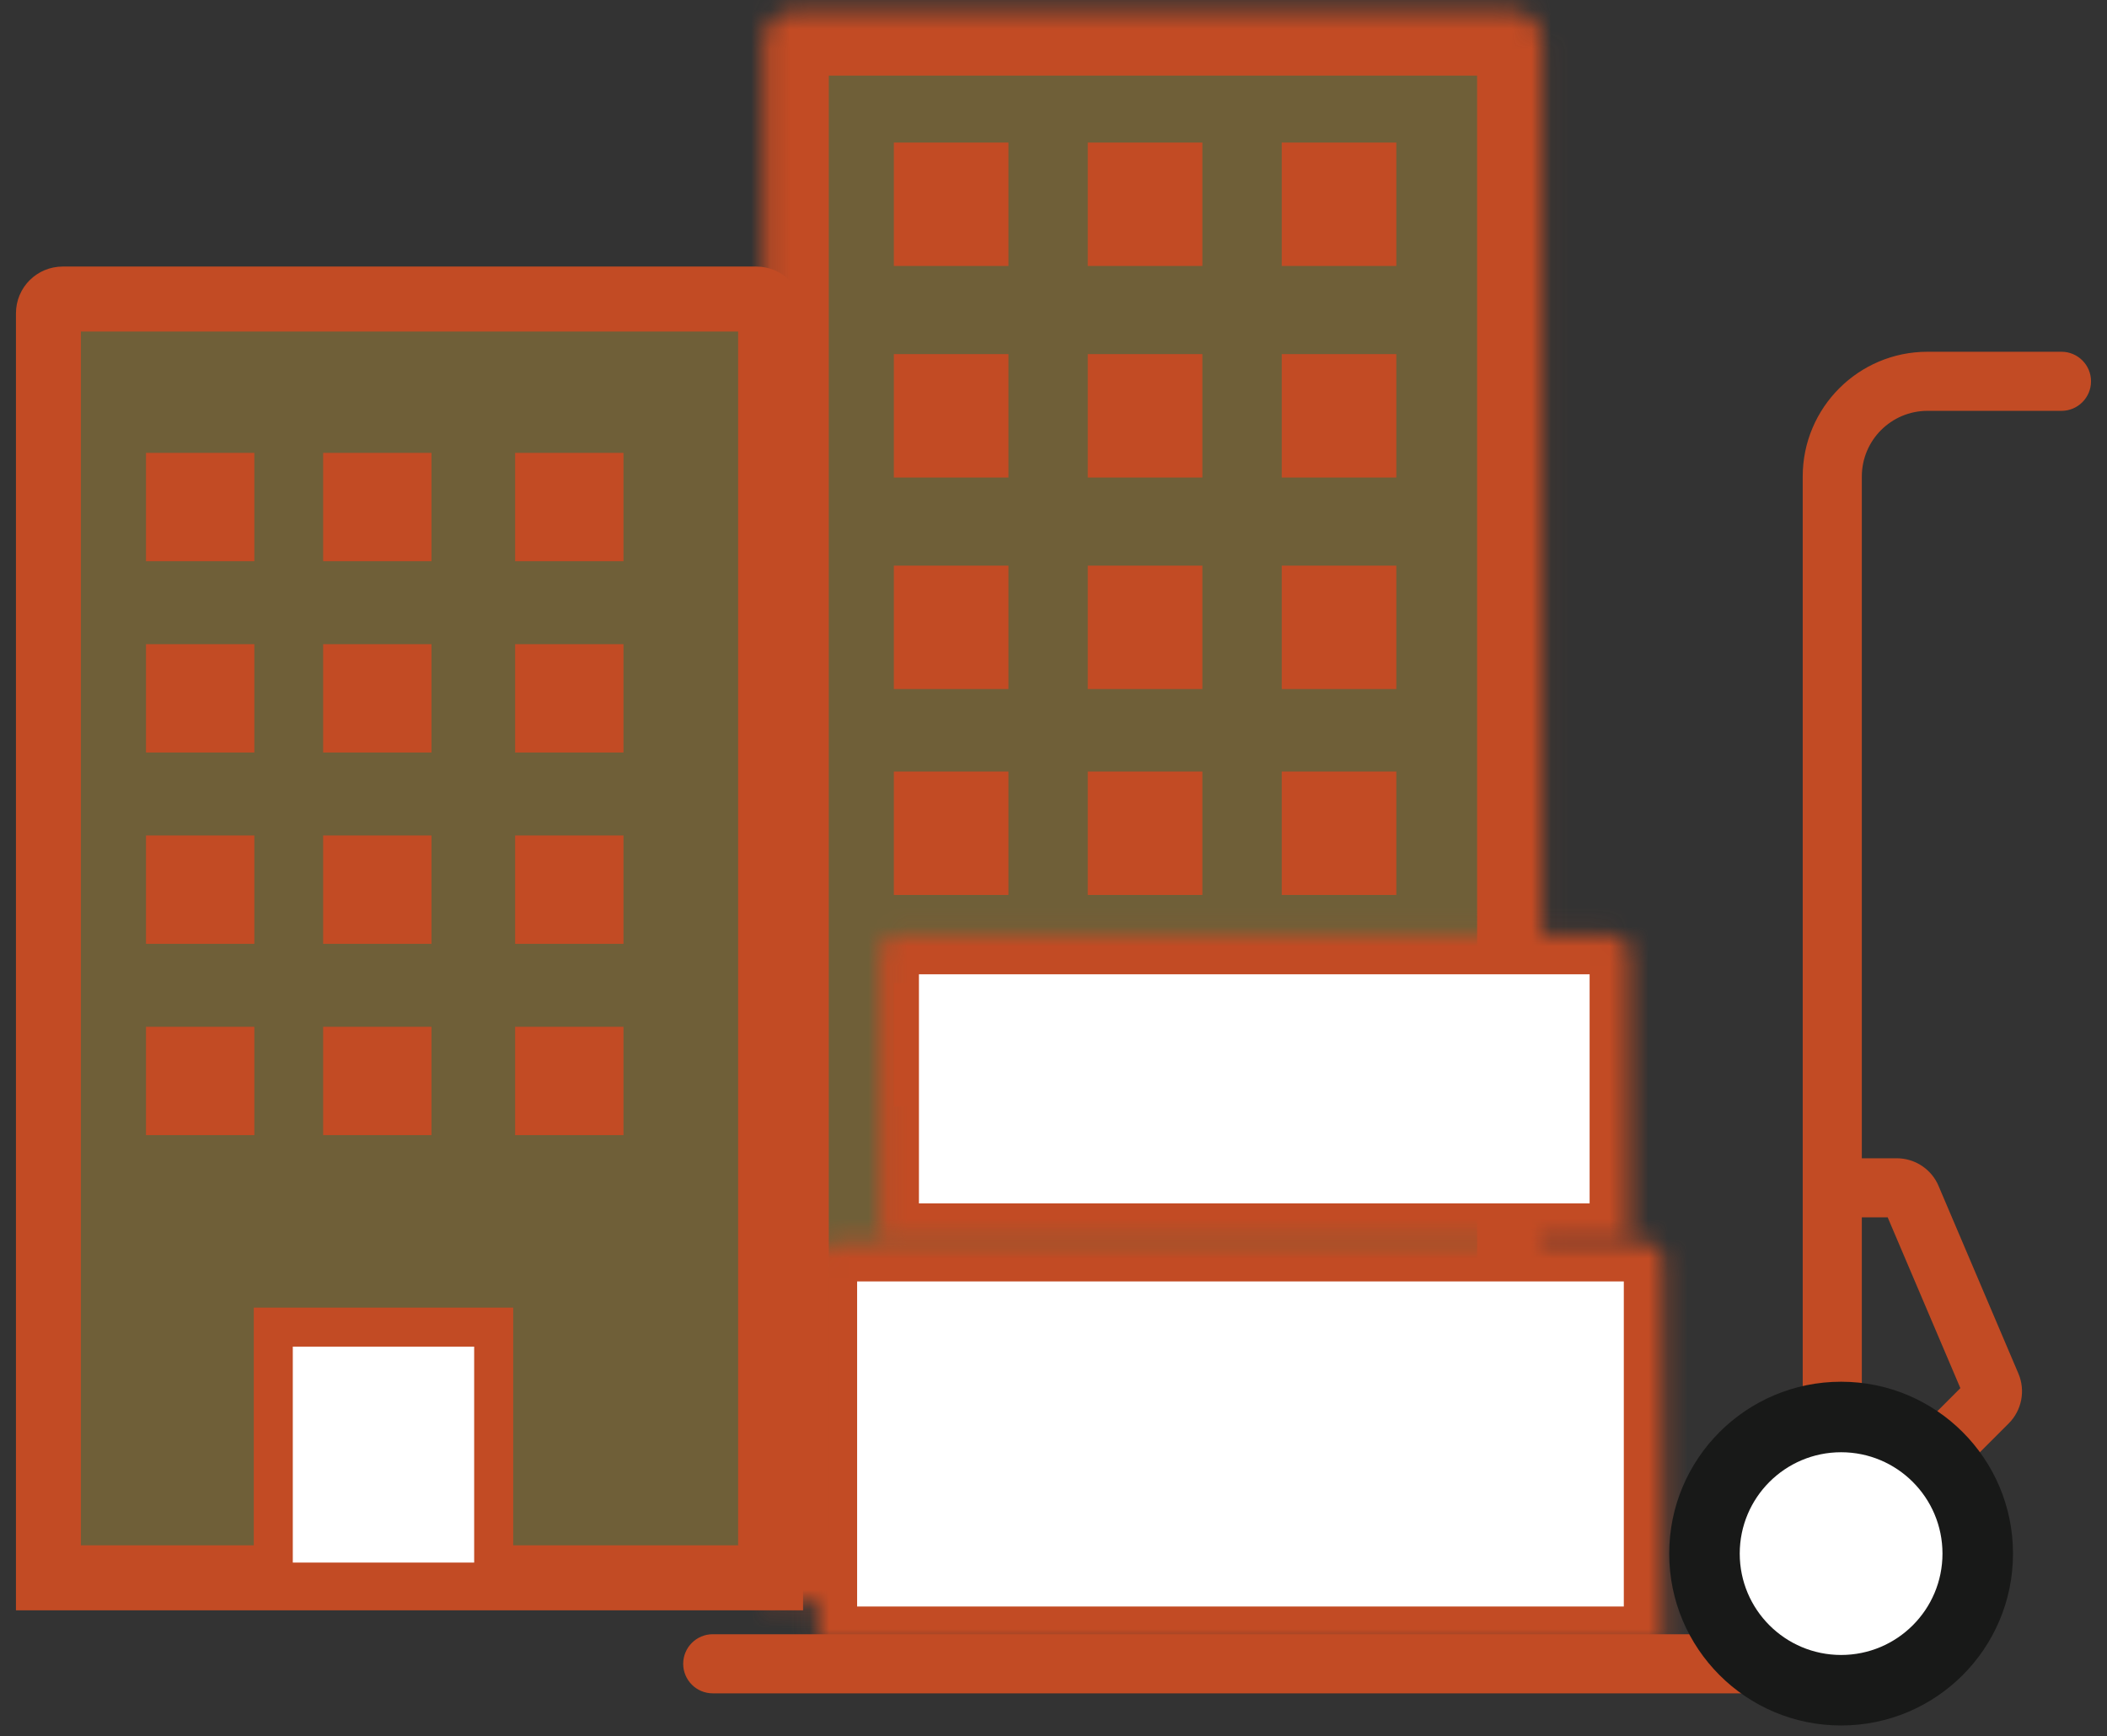
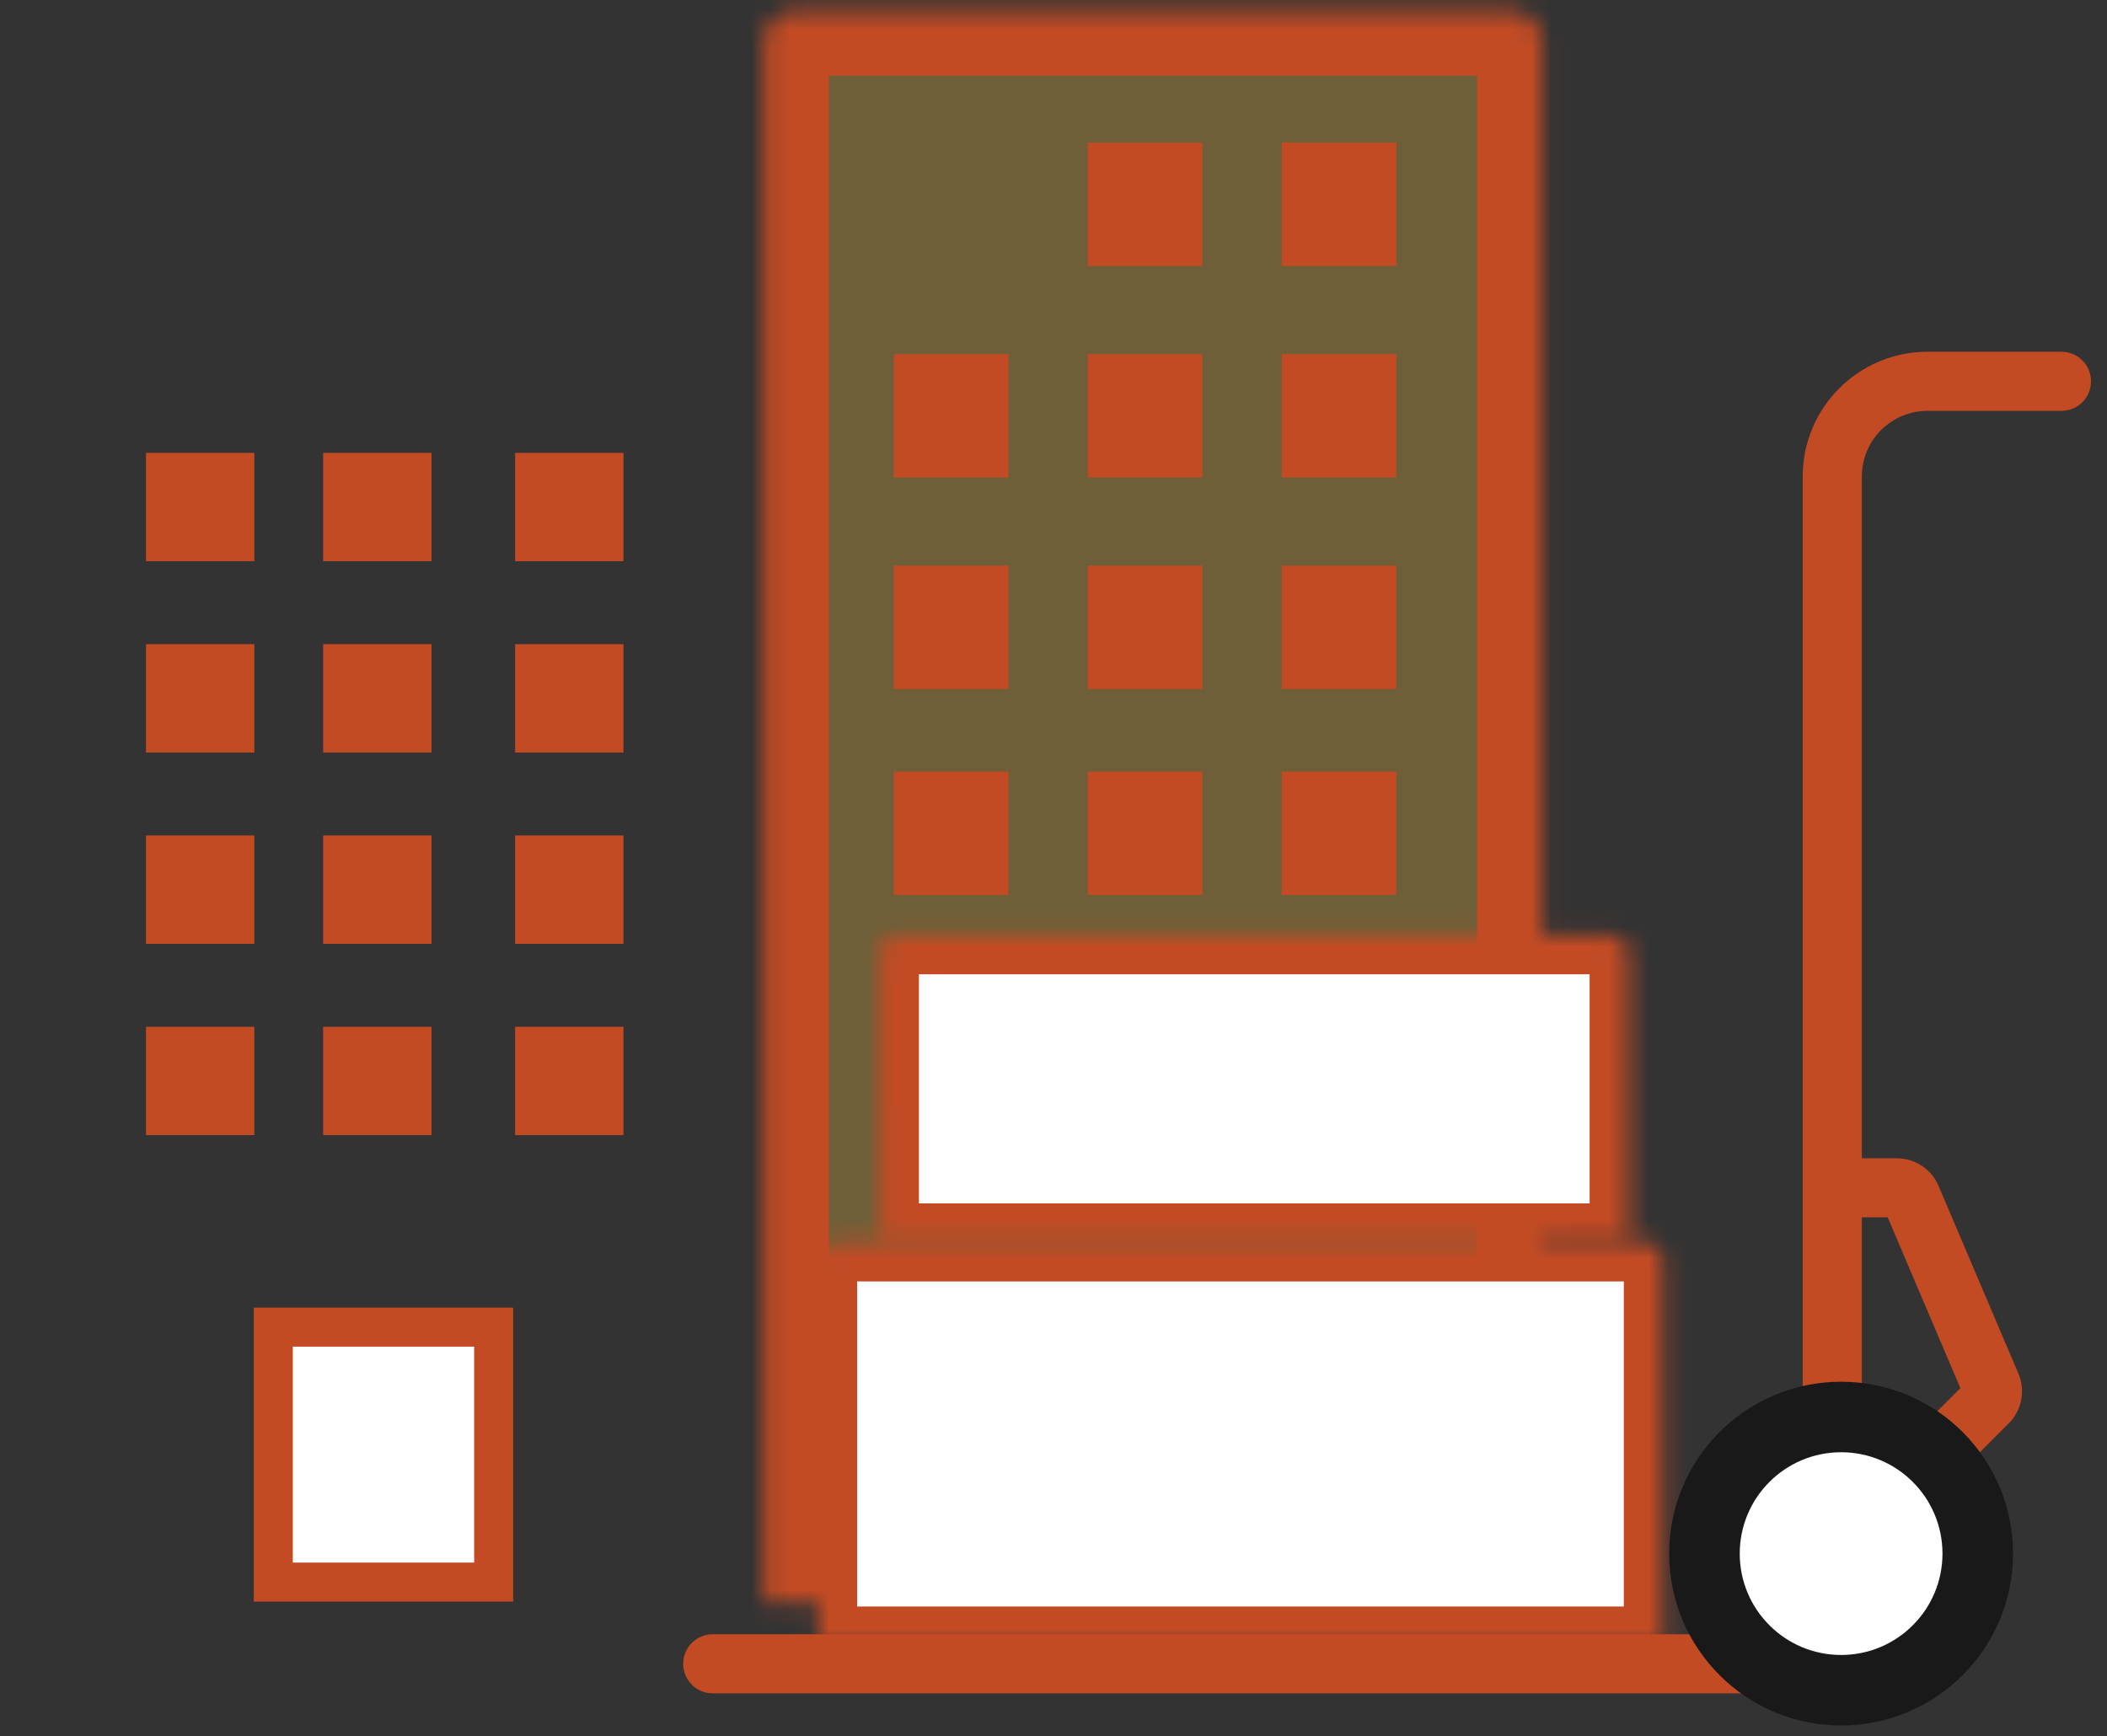
<svg xmlns="http://www.w3.org/2000/svg" width="108" height="89" viewBox="0 0 108 89" fill="none">
  <rect x="0" y="0" width="108" height="89" fill="#333333" stroke="none" />
-   <path d="M3.213 15.329H38.772C39.174 15.329 39.5 15.655 39.5 16.058V80.883H2.483V16.058C2.483 15.655 2.81 15.329 3.213 15.329Z" fill="#FCC745" fill-opacity="0.3" stroke="#C24B24" stroke-width="3.33" />
  <mask id="path-2-inside-1_2566_2279" fill="white">
    <path d="M39.152 2.143C39.152 1.262 39.867 0.547 40.748 0.547H77.447C78.328 0.547 79.043 1.262 79.043 2.143V82.102H39.152V2.143Z" />
  </mask>
  <path d="M39.152 2.143C39.152 1.262 39.867 0.547 40.748 0.547H77.447C78.328 0.547 79.043 1.262 79.043 2.143V82.102H39.152V2.143Z" fill="#FCC745" fill-opacity="0.3" stroke="#C24B24" stroke-width="6.66" mask="url(#path-2-inside-1_2566_2279)" />
  <rect x="7.483" y="23.215" width="5.554" height="5.554" fill="#C24B24" />
  <rect x="7.483" y="33.022" width="5.554" height="5.554" fill="#C24B24" />
  <rect x="7.483" y="42.829" width="5.554" height="5.554" fill="#C24B24" />
  <rect x="7.483" y="52.636" width="5.554" height="5.554" fill="#C24B24" />
  <rect x="16.564" y="23.215" width="5.554" height="5.554" fill="#C24B24" />
  <rect x="16.564" y="33.022" width="5.554" height="5.554" fill="#C24B24" />
  <rect x="16.564" y="42.829" width="5.554" height="5.554" fill="#C24B24" />
  <rect x="16.564" y="52.636" width="5.554" height="5.554" fill="#C24B24" />
  <rect x="26.404" y="23.215" width="5.554" height="5.554" fill="#C24B24" />
  <rect x="26.404" y="33.022" width="5.554" height="5.554" fill="#C24B24" />
  <rect x="26.404" y="42.829" width="5.554" height="5.554" fill="#C24B24" />
  <rect x="26.404" y="52.636" width="5.554" height="5.554" fill="#C24B24" />
  <rect x="14.008" y="68.032" width="11.297" height="13.07" fill="white" stroke="#C24B24" stroke-width="2" />
-   <rect x="51.746" y="67.431" width="12.499" height="14.272" stroke="#FCC745" stroke-width="0.798" />
  <rect x="54.674" y="50.395" width="5.874" height="6.326" fill="#FCC745" />
-   <path d="M45.817 7.308H51.691V13.633H45.817V7.308Z" fill="#C24B24" />
  <path d="M45.817 18.152H51.691V24.478H45.817V18.152Z" fill="#C24B24" />
  <path d="M45.817 39.551H51.691V45.877H45.817V39.551Z" fill="#C24B24" />
  <path d="M45.817 28.996H51.691V35.322H45.817V28.996Z" fill="#C24B24" />
  <path d="M45.817 50.395H51.691V56.721H45.817V50.395Z" fill="#C24B24" />
  <path d="M55.757 7.308H61.631V13.633H55.757V7.308Z" fill="#C24B24" />
  <path d="M55.757 18.152H61.631V24.478H55.757V18.152Z" fill="#C24B24" />
  <path d="M55.757 39.551H61.631V45.877H55.757V39.551Z" fill="#C24B24" />
  <path d="M55.757 28.996H61.631V35.322H55.757V28.996Z" fill="#C24B24" />
  <path d="M65.699 7.308H71.573V13.633H65.699V7.308Z" fill="#C24B24" />
  <path d="M65.699 18.152H71.573V24.478H65.699V18.152Z" fill="#C24B24" />
  <path d="M65.699 39.551H71.573V45.877H65.699V39.551Z" fill="#C24B24" />
  <path d="M65.699 28.996H71.573V35.322H65.699V28.996Z" fill="#C24B24" />
  <rect x="64.615" y="50.395" width="5.874" height="6.326" fill="#FCC745" />
  <mask id="path-32-inside-2_2566_2279" fill="white">
    <path d="M45.102 48.742C45.102 48.302 45.459 47.944 45.9 47.944H82.682C83.123 47.944 83.48 48.302 83.48 48.742V63.689H45.102V48.742Z" />
  </mask>
  <path d="M45.102 48.742C45.102 48.302 45.459 47.944 45.9 47.944H82.682C83.123 47.944 83.48 48.302 83.48 48.742V63.689H45.102V48.742Z" fill="white" stroke="#C24B24" stroke-width="4" mask="url(#path-32-inside-2_2566_2279)" />
  <mask id="path-33-inside-3_2566_2279" fill="white">
    <path d="M41.934 64.487C41.934 64.047 42.291 63.69 42.732 63.69H84.435C84.876 63.69 85.233 64.047 85.233 64.487V84.355H41.934V64.487Z" />
  </mask>
  <path d="M41.934 64.487C41.934 64.047 42.291 63.69 42.732 63.69H84.435C84.876 63.69 85.233 64.047 85.233 64.487V84.355H41.934V64.487Z" fill="white" stroke="#C24B24" stroke-width="4" mask="url(#path-33-inside-3_2566_2279)" />
  <path d="M105.667 18.032C106.503 18.032 107.181 18.71 107.181 19.547C107.181 20.383 106.503 21.061 105.667 21.061H98.8C96.941 21.061 95.434 22.569 95.433 24.427V59.376H97.222C98.098 59.376 98.894 59.865 99.292 60.634L99.365 60.792L103.458 70.41C103.83 71.284 103.633 72.297 102.962 72.968L100.414 75.517C99.822 76.109 98.863 76.108 98.271 75.517C97.68 74.926 97.68 73.966 98.271 73.375L100.484 71.16L96.758 62.405H95.433V84.476C95.433 85.762 94.391 86.805 93.105 86.805H36.534C35.697 86.805 35.019 86.126 35.019 85.29C35.02 84.453 35.698 83.775 36.534 83.775H92.403V24.427C92.403 20.895 95.267 18.032 98.8 18.032H105.667Z" fill="#C24B24" />
  <circle cx="94.371" cy="79.642" r="8.811" fill="#181918" />
  <circle cx="94.371" cy="79.642" r="5.196" fill="white" />
</svg>